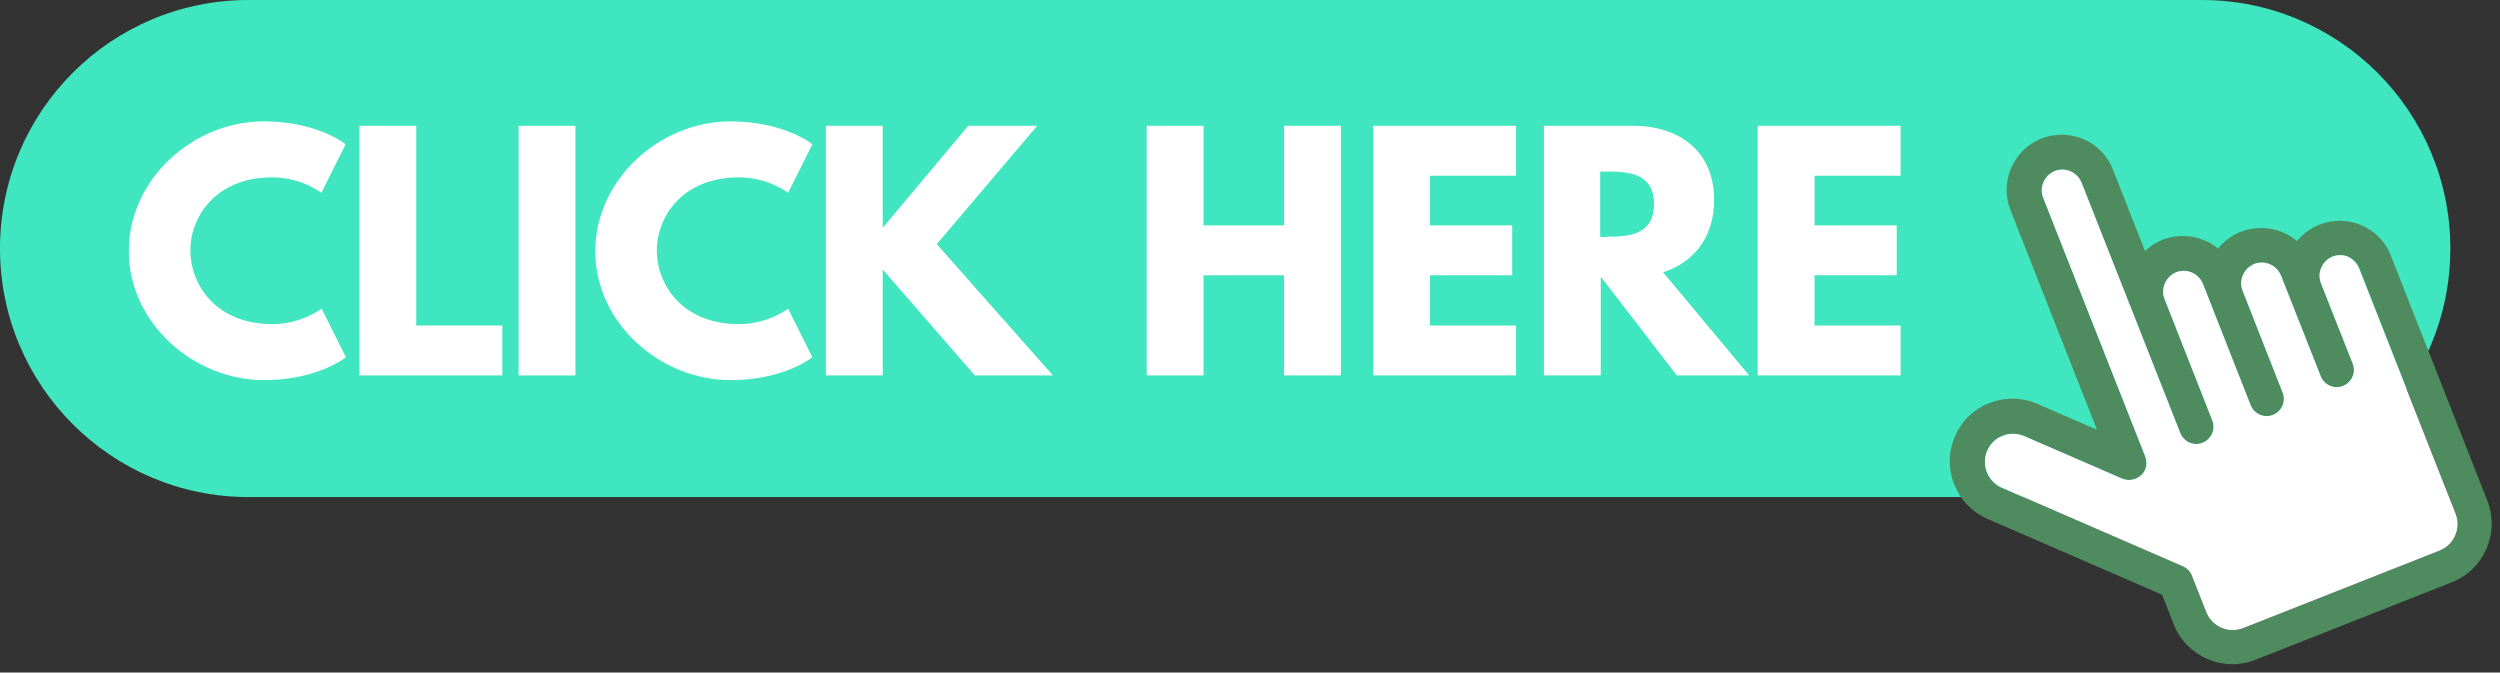
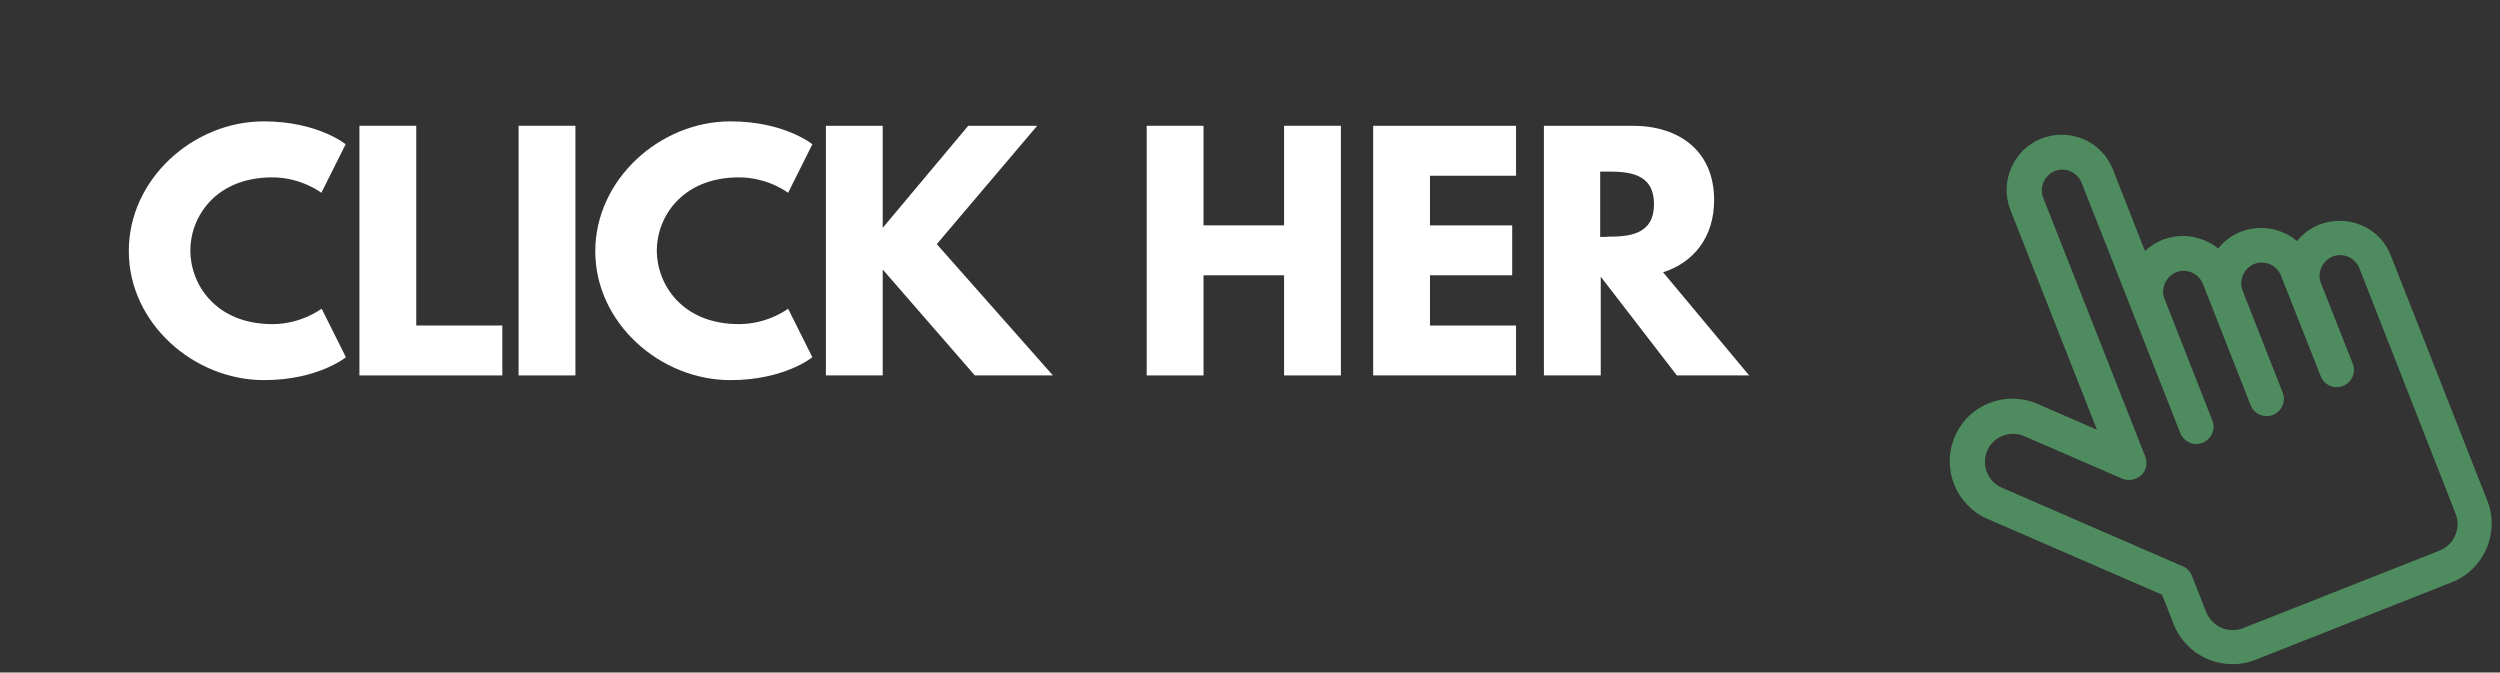
<svg xmlns="http://www.w3.org/2000/svg" fill="#000000" height="243.8" preserveAspectRatio="xMidYMid meet" version="1" viewBox="0.0 0.0 906.3 243.8" width="906.3" zoomAndPan="magnify">
  <rect x="0.0" y="0.0" width="906.3" height="243.8" fill="#333333" stroke="none" />
  <g>
    <g id="change1_1">
-       <path d="M798.2,180.2H90.1C40.3,180.2,0,139.8,0,90.1v0C0,40.3,40.3,0,90.1,0h708.1c49.7,0,90.1,40.3,90.1,90.1v0 C888.3,139.8,848,180.2,798.2,180.2z" fill="#3fe6bf" />
-     </g>
+       </g>
    <g>
      <g id="change2_1">
        <path d="M856.2,81.7c-4.9-2.1-10.3-2.2-15.3-0.3c-3.3,1.3-6.1,3.4-8.2,6c-1.5-1.3-3.1-2.3-5-3.1 c-4.9-2.1-10.3-2.2-15.3-0.3c-3.4,1.3-6.2,3.5-8.3,6.1c-1.4-1.2-3-2.2-4.8-2.9c-4.9-2.1-10.3-2.2-15.3-0.3c-2.4,1-4.6,2.4-6.4,4.1 l-11.6-29.5c-2-5-5.7-8.9-10.6-11c-4.9-2.1-10.3-2.2-15.3-0.3c-10.2,4-15.3,15.7-11.3,25.9l31.4,79.7l-21.6-9.4 c-5.6-2.4-11.7-2.5-17.4-0.3c-5.6,2.2-10.1,6.5-12.5,12.1c-5,11.5,0.3,24.9,11.8,29.9l63.3,27.5l4.2,10.7 c4.6,11.7,17.9,17.5,29.6,12.9l71.2-28.1c11.7-4.6,17.5-17.9,12.9-29.6l-35-88.9C864.9,87.8,861.1,83.8,856.2,81.7z M890.2,186.2 c2.1,5.3-0.5,11.3-5.8,13.4l-71.2,28.1c-5.3,2.1-11.3-0.5-13.4-5.8l-5.2-13.2c-0.6-1.5-1.8-2.8-3.3-3.4l-65.6-28.5 c-5.1-2.2-7.5-8.2-5.3-13.4c1.1-2.6,3.2-4.5,5.6-5.4c2.4-1,5.2-1,7.8,0.1l35.5,15.4c2.3,1,5,0.5,6.9-1.2s2.4-4.4,1.5-6.8l-37-93.8 c-1.5-3.8,0.4-8.1,4.2-9.7c1.8-0.7,3.9-0.7,5.7,0.1c1.8,0.8,3.2,2.2,4,4.1l35.8,90.8c1.3,3.2,4.9,4.8,8.1,3.5 c3.2-1.3,4.8-4.9,3.5-8.1l-17.3-44c-1.5-3.8,0.4-8.1,4.2-9.7c1.8-0.7,3.9-0.7,5.7,0.1c1.8,0.8,3.2,2.2,4,4.1l17.3,44 c1.3,3.2,4.9,4.8,8.1,3.5c3.2-1.3,4.8-4.9,3.5-8.1l-14.5-36.9c-1.5-3.8,0.4-8.1,4.2-9.7c1.8-0.7,3.9-0.7,5.7,0.1 c1.8,0.8,3.2,2.2,4,4.1l14.4,36.5c1.3,3.2,4.9,4.8,8.1,3.5c3.2-1.3,4.8-4.9,3.5-8.1l-11.5-29.1c-1.5-3.8,0.4-8.1,4.2-9.7 c1.8-0.7,3.9-0.7,5.7,0.1c0,0,0,0,0,0c1.8,0.8,3.2,2.2,4,4.1L890.2,186.2z" fill="#4e8c5f" />
      </g>
      <g id="change3_2">
-         <path d="M855.2,97.3l35,88.9c2.1,5.3-0.5,11.3-5.8,13.4l-71.2,28.1c-5.3,2.1-11.3-0.5-13.4-5.8l-5.2-13.2 c-0.6-1.5-1.8-2.8-3.3-3.4l-65.6-28.5c-5.1-2.2-7.5-8.2-5.3-13.4c1.1-2.6,3.2-4.5,5.6-5.4c2.4-1,5.2-1,7.8,0.1l35.5,15.4 c2.3,1,5,0.5,6.9-1.2s2.4-4.4,1.5-6.8l-37-93.8c-1.5-3.8,0.4-8.1,4.2-9.7c1.8-0.7,3.9-0.7,5.7,0.1c1.8,0.8,3.2,2.2,4,4.1 l35.8,90.8c1.3,3.2,4.9,4.8,8.1,3.5c3.2-1.3,4.8-4.9,3.5-8.1l-17.3-44c-1.5-3.8,0.4-8.1,4.2-9.7c1.8-0.7,3.9-0.7,5.7,0.1 c1.8,0.8,3.2,2.2,4,4.1l17.3,44c1.3,3.2,4.9,4.8,8.1,3.5c3.2-1.3,4.8-4.9,3.5-8.1l-14.5-36.9c-1.5-3.8,0.4-8.1,4.2-9.7 c1.8-0.7,3.9-0.7,5.7,0.1c1.8,0.8,3.2,2.2,4,4.1l14.4,36.5c1.3,3.2,4.9,4.8,8.1,3.5c3.2-1.3,4.8-4.9,3.5-8.1l-11.5-29.1 c-1.5-3.8,0.4-8.1,4.2-9.7c1.8-0.7,3.9-0.7,5.7,0.1c0,0,0,0,0,0C853,94,854.5,95.5,855.2,97.3z" fill="#ffffff" />
-       </g>
+         </g>
    </g>
    <g fill="#ffffff" id="change3_1">
      <path d="M116.6,111.9l8.8,17.6c0,0-10.1,8.3-29.7,8.3c-25.6,0-49-20.8-49-46.7C46.6,65,70,44,95.6,44 c19.6,0,29.7,8.3,29.7,8.3l-8.8,17.6c0,0-7.2-5.6-17.8-5.6C78.1,64.3,69,78.7,69,90.8c0,12.2,9.1,26.7,29.8,26.7 C109.3,117.5,116.6,111.9,116.6,111.9z" fill="inherit" />
      <path d="M150.9,118h31.2v18.1h-51.8V45.6h20.6V118z" fill="inherit" />
      <path d="M208.6,136.1h-20.6V45.6h20.6V136.1z" fill="inherit" />
      <path d="M285.7,111.9l8.8,17.6c0,0-10.1,8.3-29.7,8.3c-25.6,0-49-20.8-49-46.7c0-26,23.4-47.1,49-47.1 c19.6,0,29.7,8.3,29.7,8.3l-8.8,17.6c0,0-7.2-5.6-17.8-5.6c-20.7,0-29.8,14.5-29.8,26.5c0,12.2,9.1,26.7,29.8,26.7 C278.5,117.5,285.7,111.9,285.7,111.9z" fill="inherit" />
      <path d="M353.4,136.1L320,97.7v38.4h-20.6V45.6H320v37l31-37h25l-36.4,42.9l42.1,47.6H353.4z" fill="inherit" />
      <path d="M436.3,136.1h-20.6V45.6h20.6v36.1h29.2V45.6h20.6v90.5h-20.6V99.8h-29.2V136.1z" fill="inherit" />
      <path d="M549.6,63.7h-31.2v18h29.8v18.1h-29.8V118h31.2v18.1h-51.8V45.6h51.8V63.7z" fill="inherit" />
      <path d="M591.9,45.6c16.8,0,29.5,9.1,29.5,26.9c0,13.6-7.5,22.7-18.5,26.2l31.2,37.4h-26.2l-27.6-35.8v35.8h-20.6 V45.6H591.9z M582.5,85.8c7.8,0,17.1-0.5,17.1-11.8c0-11.3-9.3-11.8-17.1-11.8h-2.4v23.7H582.5z" fill="inherit" />
-       <path d="M689,63.7h-31.2v18h29.8v18.1h-29.8V118H689v18.1h-51.8V45.6H689V63.7z" fill="inherit" />
    </g>
  </g>
</svg>